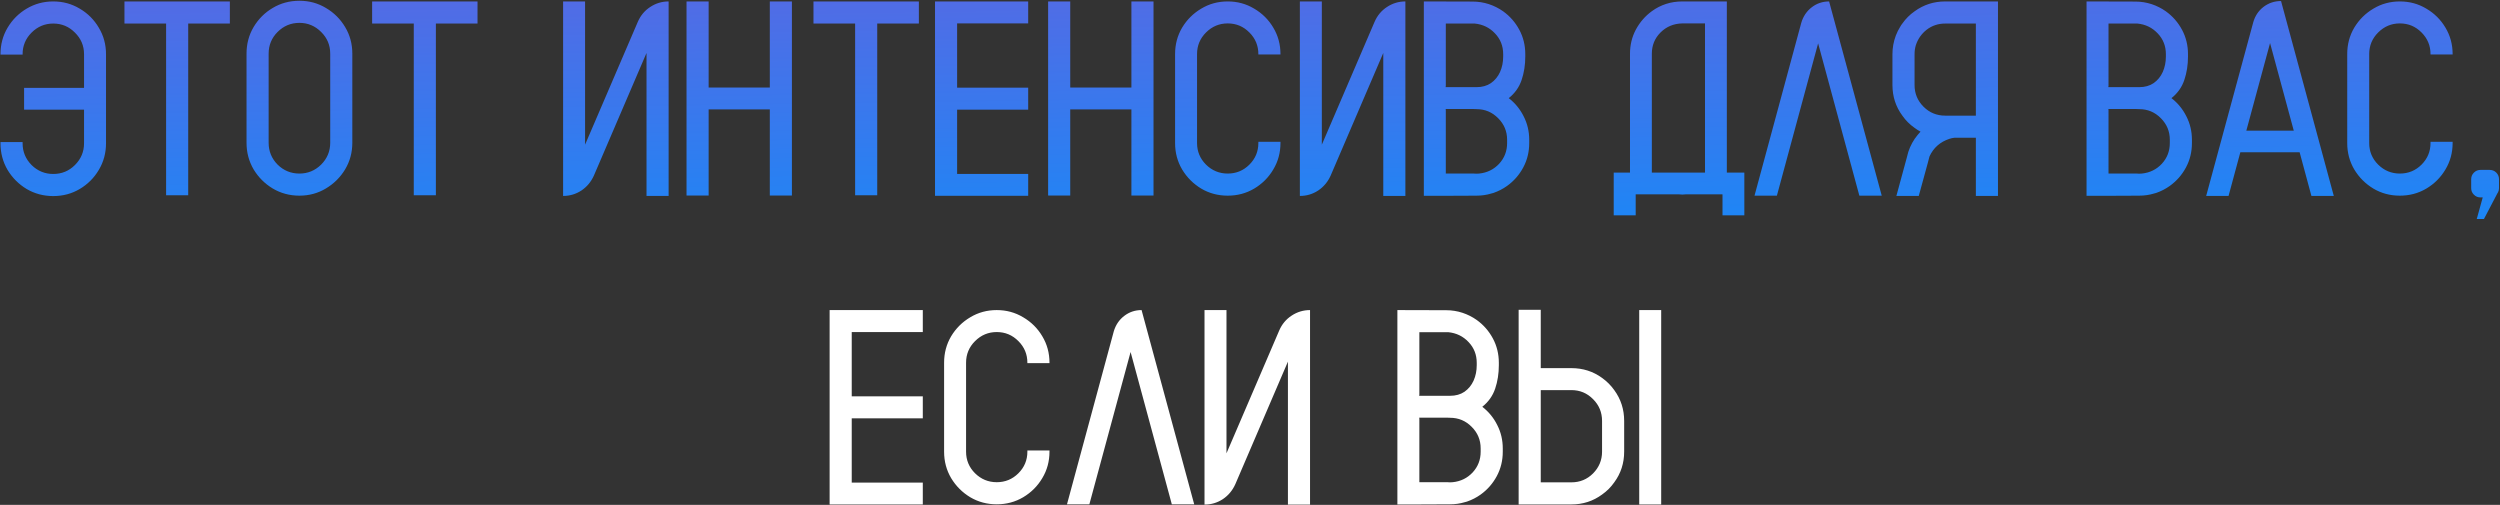
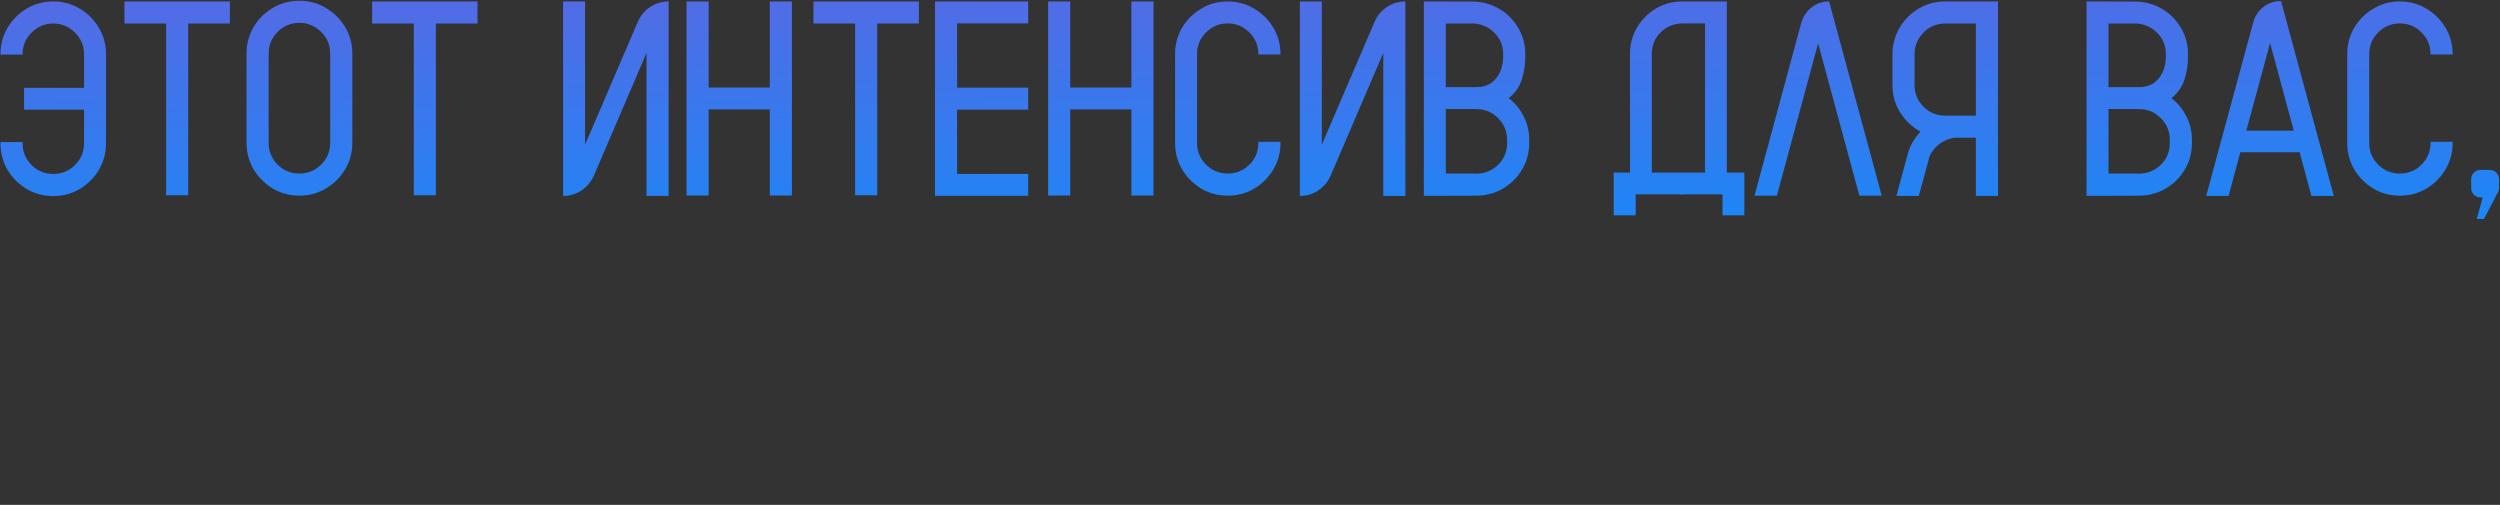
<svg xmlns="http://www.w3.org/2000/svg" width="1134" height="229" viewBox="0 0 1134 229" fill="none">
  <rect x="0" y="0" width="1134" height="229" fill="#333333" stroke="none" />
  <path d="M24.156 0.652C28.545 0.652 32.544 1.739 36.153 3.913C39.804 6.046 42.695 8.938 44.828 12.588C47.002 16.197 48.089 20.196 48.089 24.585V65.006C48.089 69.394 47.002 73.414 44.828 77.064C42.695 80.674 39.804 83.565 36.153 85.739C32.544 87.872 28.545 88.939 24.156 88.939C19.768 88.939 15.748 87.872 12.098 85.739C8.488 83.565 5.597 80.674 3.423 77.064C1.29 73.414 0.224 69.394 0.224 65.006V64.452H10.252V65.006C10.252 68.82 11.605 72.102 14.312 74.85C17.061 77.557 20.342 78.91 24.156 78.91C28.012 78.91 31.293 77.557 34 74.85C36.748 72.102 38.122 68.82 38.122 65.006V49.748H10.929V39.843H38.122V24.585C38.122 20.77 36.748 17.51 34 14.803C31.293 12.055 28.012 10.681 24.156 10.681C20.342 10.681 17.061 12.055 14.312 14.803C11.605 17.51 10.252 20.77 10.252 24.585V24.77H0.224V24.585C0.224 20.196 1.29 16.197 3.423 12.588C5.597 8.938 8.488 6.046 12.098 3.913C15.748 1.739 19.768 0.652 24.156 0.652ZM104.26 0.652V10.681H85.372V88.569H75.344V10.681H56.456V0.652H104.26ZM135.821 0.345C140.21 0.345 144.209 1.432 147.818 3.605C151.469 5.738 154.381 8.63 156.555 12.28C158.729 15.89 159.815 19.909 159.815 24.339V64.76C159.815 69.148 158.729 73.168 156.555 76.818C154.381 80.428 151.469 83.319 147.818 85.493C144.209 87.667 140.21 88.754 135.821 88.754C131.392 88.754 127.352 87.667 123.701 85.493C120.092 83.319 117.2 80.428 115.026 76.818C112.894 73.168 111.827 69.148 111.827 64.76V24.339C111.827 19.909 112.894 15.89 115.026 12.28C117.2 8.63 120.092 5.738 123.701 3.605C127.352 1.432 131.392 0.345 135.821 0.345ZM149.787 64.76V24.339C149.787 20.483 148.413 17.202 145.665 14.495C142.917 11.747 139.636 10.373 135.821 10.373C131.966 10.373 128.664 11.747 125.916 14.495C123.209 17.202 121.855 20.483 121.855 24.339V64.76C121.855 68.615 123.209 71.917 125.916 74.665C128.664 77.372 131.966 78.726 135.821 78.726C139.636 78.726 142.917 77.372 145.665 74.665C148.413 71.917 149.787 68.615 149.787 64.76ZM216.602 0.652V10.681H197.714V88.569H187.686V10.681H168.798V0.652H216.602ZM303.288 0.652V88.877H293.26V24.031L269.389 79.648C268.117 82.478 266.23 84.734 263.729 86.416C261.227 88.057 258.458 88.877 255.423 88.877V0.652H265.39V65.621L289.322 9.881C290.553 7.051 292.419 4.815 294.921 3.175C297.464 1.493 300.253 0.652 303.288 0.652ZM349.185 0.652H359.213V88.692H349.185V49.625H321.438V88.692H311.409V0.652H321.438V39.72H349.185V0.652ZM416.799 0.652V10.681H397.911V88.569H387.883V10.681H368.995V0.652H416.799ZM466.387 10.619H434.148V39.781H466.387V49.748H434.148V78.91H466.387V88.815H424.12V0.652H466.387V10.619ZM513.206 0.652H523.234V88.692H513.206V49.625H485.459V88.692H475.431V0.652H485.459V39.72H513.206V0.652ZM570.792 24.708V24.523C570.792 20.709 569.438 17.448 566.731 14.741C564.024 11.993 560.743 10.619 556.888 10.619C553.073 10.619 549.792 11.993 547.044 14.741C544.337 17.448 542.983 20.709 542.983 24.523V64.883C542.983 68.697 544.337 71.958 547.044 74.665C549.792 77.372 553.073 78.726 556.888 78.726C560.743 78.726 564.024 77.372 566.731 74.665C569.438 71.958 570.792 68.697 570.792 64.883V64.329H580.82V64.883C580.82 69.272 579.733 73.27 577.56 76.88C575.427 80.489 572.535 83.381 568.885 85.555C565.275 87.688 561.276 88.754 556.888 88.754C552.499 88.754 548.5 87.688 544.891 85.555C541.281 83.381 538.39 80.489 536.216 76.88C534.083 73.27 533.017 69.272 533.017 64.883V24.523C533.017 20.135 534.083 16.136 536.216 12.526C538.39 8.917 541.281 6.046 544.891 3.913C548.5 1.739 552.499 0.652 556.888 0.652C561.276 0.652 565.275 1.739 568.885 3.913C572.535 6.046 575.427 8.917 577.56 12.526C579.733 16.136 580.82 20.135 580.82 24.523V24.708H570.792ZM637.483 0.652V88.877H627.455V24.031L603.584 79.648C602.312 82.478 600.426 84.734 597.924 86.416C595.422 88.057 592.653 88.877 589.618 88.877V0.652H599.585V65.621L623.518 9.881C624.748 7.051 626.614 4.815 629.116 3.175C631.659 1.493 634.448 0.652 637.483 0.652ZM691.87 24.585V25.631C691.87 29.445 691.316 32.993 690.209 36.274C689.102 39.556 687.153 42.304 684.364 44.519C687.235 46.733 689.491 49.481 691.132 52.763C692.813 56.044 693.654 59.592 693.654 63.406V64.883C693.654 68.902 692.752 72.594 690.947 75.957C689.143 79.32 686.702 82.109 683.626 84.324C681.739 85.678 679.668 86.744 677.412 87.523C677.125 87.606 676.817 87.688 676.489 87.769C674.356 88.426 672.101 88.754 669.722 88.754L655.817 88.815H645.851V0.652L667.999 0.714C670.542 0.714 673.003 1.104 675.382 1.883C677.72 2.662 679.873 3.749 681.842 5.144C684.918 7.358 687.358 10.148 689.163 13.511C690.968 16.874 691.87 20.565 691.87 24.585ZM683.626 64.883V63.406C683.626 59.592 682.272 56.331 679.565 53.624C676.858 50.876 673.577 49.502 669.722 49.502C669.188 49.502 668.655 49.481 668.122 49.44H655.756V49.748H655.817V78.726H668.553C668.963 78.767 669.353 78.787 669.722 78.787C670.132 78.787 670.542 78.767 670.952 78.726C674.562 78.356 677.576 76.88 679.996 74.296C682.416 71.671 683.626 68.533 683.626 64.883ZM681.842 25.631V24.585C681.842 20.894 680.611 17.756 678.15 15.172C675.689 12.547 672.613 11.05 668.922 10.681H655.817V39.105H655.756V39.535H669.722C672.306 39.535 674.5 38.92 676.305 37.69C678.109 36.418 679.483 34.736 680.427 32.645C681.37 30.512 681.842 28.174 681.842 25.631ZM783.294 78.295H791.23V97.675H781.325V88.139H764.898C764.283 88.221 763.688 88.262 763.114 88.262C762.499 88.262 761.904 88.221 761.33 88.139H741.95V97.675H731.983V78.295H739.366V24.4C739.366 20.422 740.248 16.771 742.012 13.449C743.816 10.086 746.236 7.297 749.271 5.082C753.332 2.129 757.946 0.652 763.114 0.652H783.294V78.295ZM773.389 78.295V10.619H763.114C759.177 10.701 755.875 12.075 753.209 14.741C750.584 17.366 749.271 20.586 749.271 24.4V78.295H773.389ZM853.554 88.754H843.402L824.699 19.663L805.996 88.754H795.845L817.07 10.312C817.932 7.399 819.511 5.062 821.808 3.298C824.104 1.534 826.729 0.652 829.683 0.652L853.554 88.754ZM906.279 0.652V88.877H896.251V62.483H886.53C885.751 62.565 884.992 62.73 884.254 62.976C880.029 64.37 877.015 67.036 875.21 70.974L874.41 74.05L870.35 88.877H860.198L864.997 71.22L865.612 68.882C866.556 66.011 867.971 63.447 869.857 61.191C870.268 60.658 870.698 60.166 871.149 59.715C870.206 59.223 869.304 58.648 868.442 57.992C866.269 56.475 864.423 54.629 862.905 52.455C859.911 48.395 858.414 43.76 858.414 38.551V24.585C858.414 23.149 858.537 21.734 858.783 20.34C859.316 17.387 860.362 14.659 861.921 12.157C862.208 11.624 862.536 11.132 862.905 10.681C864.423 8.507 866.269 6.661 868.442 5.144C872.544 2.149 877.179 0.652 882.347 0.652H906.279ZM896.251 52.455V10.681H882.347C879.188 10.681 876.399 11.604 873.979 13.449C871.601 15.295 869.939 17.674 868.996 20.586C868.627 21.857 868.442 23.19 868.442 24.585V38.551C868.442 42.406 869.796 45.688 872.503 48.395C875.21 51.102 878.491 52.455 882.347 52.455H896.251ZM992.474 24.585V25.631C992.474 29.445 991.92 32.993 990.812 36.274C989.705 39.556 987.757 42.304 984.968 44.519C987.839 46.733 990.095 49.481 991.735 52.763C993.417 56.044 994.258 59.592 994.258 63.406V64.883C994.258 68.902 993.355 72.594 991.551 75.957C989.746 79.32 987.306 82.109 984.229 84.324C982.343 85.678 980.271 86.744 978.016 87.523C977.729 87.606 977.421 87.688 977.093 87.769C974.96 88.426 972.704 88.754 970.325 88.754L956.421 88.815H946.454V0.652L968.603 0.714C971.146 0.714 973.606 1.104 975.985 1.883C978.323 2.662 980.477 3.749 982.445 5.144C985.521 7.358 987.962 10.148 989.767 13.511C991.571 16.874 992.474 20.565 992.474 24.585ZM984.229 64.883V63.406C984.229 59.592 982.876 56.331 980.169 53.624C977.462 50.876 974.181 49.502 970.325 49.502C969.792 49.502 969.259 49.481 968.726 49.44H956.359V49.748H956.421V78.726H969.156C969.566 78.767 969.956 78.787 970.325 78.787C970.735 78.787 971.146 78.767 971.556 78.726C975.165 78.356 978.18 76.88 980.6 74.296C983.02 71.671 984.229 68.533 984.229 64.883ZM982.445 25.631V24.585C982.445 20.894 981.215 17.756 978.754 15.172C976.293 12.547 973.217 11.05 969.525 10.681H956.421V39.105H956.359V39.535H970.325C972.909 39.535 975.104 38.92 976.908 37.69C978.713 36.418 980.087 34.736 981.03 32.645C981.974 30.512 982.445 28.174 982.445 25.631ZM1034.68 0.468L1058.61 88.877H1048.46L1043.11 69.066H1016.22L1010.87 88.877H1000.72L1022.07 10.127C1022.89 7.215 1024.45 4.877 1026.74 3.113C1029.08 1.35 1031.73 0.468 1034.68 0.468ZM1018.93 59.284H1040.46L1029.7 19.54L1018.93 59.284ZM1102.48 24.708V24.523C1102.48 20.709 1101.12 17.448 1098.42 14.741C1095.71 11.993 1092.43 10.619 1088.57 10.619C1084.76 10.619 1081.48 11.993 1078.73 14.741C1076.02 17.448 1074.67 20.709 1074.67 24.523V64.883C1074.67 68.697 1076.02 71.958 1078.73 74.665C1081.48 77.372 1084.76 78.726 1088.57 78.726C1092.43 78.726 1095.71 77.372 1098.42 74.665C1101.12 71.958 1102.48 68.697 1102.48 64.883V64.329H1112.51V64.883C1112.51 69.272 1111.42 73.27 1109.25 76.88C1107.11 80.489 1104.22 83.381 1100.57 85.555C1096.96 87.688 1092.96 88.754 1088.57 88.754C1084.18 88.754 1080.19 87.688 1076.58 85.555C1072.97 83.381 1070.08 80.489 1067.9 76.88C1065.77 73.27 1064.7 69.272 1064.7 64.883V24.523C1064.7 20.135 1065.77 16.136 1067.9 12.526C1070.08 8.917 1072.97 6.046 1076.58 3.913C1080.19 1.739 1084.18 0.652 1088.57 0.652C1092.96 0.652 1096.96 1.739 1100.57 3.913C1104.22 6.046 1107.11 8.917 1109.25 12.526C1111.42 16.136 1112.51 20.135 1112.51 24.523V24.708H1102.48ZM1133.55 81.31V85.37C1133.55 86.026 1133.4 86.642 1133.12 87.216L1132.87 87.585C1132.87 87.626 1132.85 87.667 1132.81 87.708L1126.72 99.336H1123.46L1126.16 89.554H1125.18C1123.99 89.554 1122.99 89.144 1122.17 88.323C1121.34 87.503 1120.93 86.519 1120.93 85.37V81.31C1120.93 80.12 1121.34 79.115 1122.17 78.295C1122.99 77.475 1123.99 77.064 1125.18 77.064H1129.3C1130.49 77.064 1131.5 77.475 1132.32 78.295C1133.14 79.115 1133.55 80.12 1133.55 81.31Z" fill="url(#paint0_linear_211_532)" />
-   <path d="M418.583 150.619H386.345V179.781H418.583V189.748H386.345V218.91H418.583V228.815H376.316V140.652H418.583V150.619ZM466.018 164.708V164.523C466.018 160.709 464.664 157.448 461.957 154.741C459.25 151.993 455.969 150.619 452.113 150.619C448.299 150.619 445.018 151.993 442.27 154.741C439.562 157.448 438.209 160.709 438.209 164.523V204.883C438.209 208.697 439.562 211.958 442.27 214.665C445.018 217.372 448.299 218.726 452.113 218.726C455.969 218.726 459.25 217.372 461.957 214.665C464.664 211.958 466.018 208.697 466.018 204.883V204.329H476.046V204.883C476.046 209.271 474.959 213.271 472.785 216.88C470.652 220.489 467.761 223.381 464.11 225.555C460.501 227.688 456.502 228.754 452.113 228.754C447.725 228.754 443.726 227.688 440.116 225.555C436.507 223.381 433.615 220.489 431.441 216.88C429.309 213.271 428.242 209.271 428.242 204.883V164.523C428.242 160.135 429.309 156.136 431.441 152.526C433.615 148.917 436.507 146.046 440.116 143.913C443.726 141.739 447.725 140.652 452.113 140.652C456.502 140.652 460.501 141.739 464.11 143.913C467.761 146.046 470.652 148.917 472.785 152.526C474.959 156.136 476.046 160.135 476.046 164.523V164.708H466.018ZM541.691 228.754H531.54L512.837 159.663L494.134 228.754H483.982L505.208 150.312C506.069 147.399 507.648 145.062 509.945 143.298C512.242 141.534 514.867 140.652 517.82 140.652L541.691 228.754ZM594.232 140.652V228.877H584.204V164.031L560.333 219.648C559.062 222.479 557.175 224.734 554.673 226.416C552.171 228.057 549.402 228.877 546.367 228.877V140.652H556.334V205.621L580.267 149.881C581.497 147.051 583.363 144.815 585.865 143.175C588.408 141.493 591.197 140.652 594.232 140.652ZM679.873 164.585V165.631C679.873 169.445 679.319 172.993 678.212 176.274C677.104 179.556 675.156 182.304 672.367 184.519C675.238 186.733 677.494 189.481 679.135 192.763C680.816 196.044 681.657 199.592 681.657 203.406V204.883C681.657 208.902 680.755 212.594 678.95 215.957C677.146 219.32 674.705 222.109 671.629 224.324C669.742 225.678 667.671 226.744 665.415 227.523C665.128 227.605 664.82 227.688 664.492 227.77C662.359 228.426 660.104 228.754 657.725 228.754L643.82 228.815H633.854V140.652L656.002 140.714C658.545 140.714 661.006 141.104 663.385 141.883C665.723 142.662 667.876 143.749 669.845 145.144C672.921 147.358 675.361 150.147 677.166 153.511C678.971 156.874 679.873 160.565 679.873 164.585ZM671.629 204.883V203.406C671.629 199.592 670.275 196.331 667.568 193.624C664.861 190.876 661.58 189.502 657.725 189.502C657.191 189.502 656.658 189.481 656.125 189.44H643.759V189.748H643.82V218.726H656.556C656.966 218.767 657.355 218.787 657.725 218.787C658.135 218.787 658.545 218.767 658.955 218.726C662.564 218.356 665.579 216.88 667.999 214.296C670.419 211.671 671.629 208.533 671.629 204.883ZM669.845 165.631V164.585C669.845 160.894 668.614 157.756 666.153 155.172C663.692 152.547 660.616 151.05 656.925 150.681H643.82V179.104H643.759V179.535H657.725C660.309 179.535 662.503 178.92 664.308 177.689C666.112 176.418 667.486 174.736 668.43 172.645C669.373 170.512 669.845 168.174 669.845 165.631ZM743.55 140.652H753.517V228.815H743.55V140.652ZM732.229 176.951C735.224 181.053 736.721 185.708 736.721 190.917V204.883C736.721 210.092 735.224 214.727 732.229 218.787C730.712 220.961 728.866 222.807 726.692 224.324C722.632 227.318 717.997 228.815 712.788 228.815H688.855V140.529H698.884V166.984H712.788C717.997 166.984 722.632 168.461 726.692 171.414C728.866 172.973 730.712 174.818 732.229 176.951ZM726.692 204.883V190.917C726.692 187.062 725.339 183.78 722.632 181.073C719.925 178.325 716.644 176.951 712.788 176.951H698.884V218.787H712.788C716.644 218.787 719.925 217.434 722.632 214.727C725.339 211.979 726.692 208.697 726.692 204.883Z" fill="white" />
  <defs>
    <linearGradient id="paint0_linear_211_532" x1="721.98" y1="-150.187" x2="727.498" y2="243.968" gradientUnits="userSpaceOnUse">
      <stop offset="0.099" stop-color="#8452D5" />
      <stop offset="0.794" stop-color="#0095FF" />
      <stop offset="1" stop-color="#007FD9" />
    </linearGradient>
  </defs>
</svg>